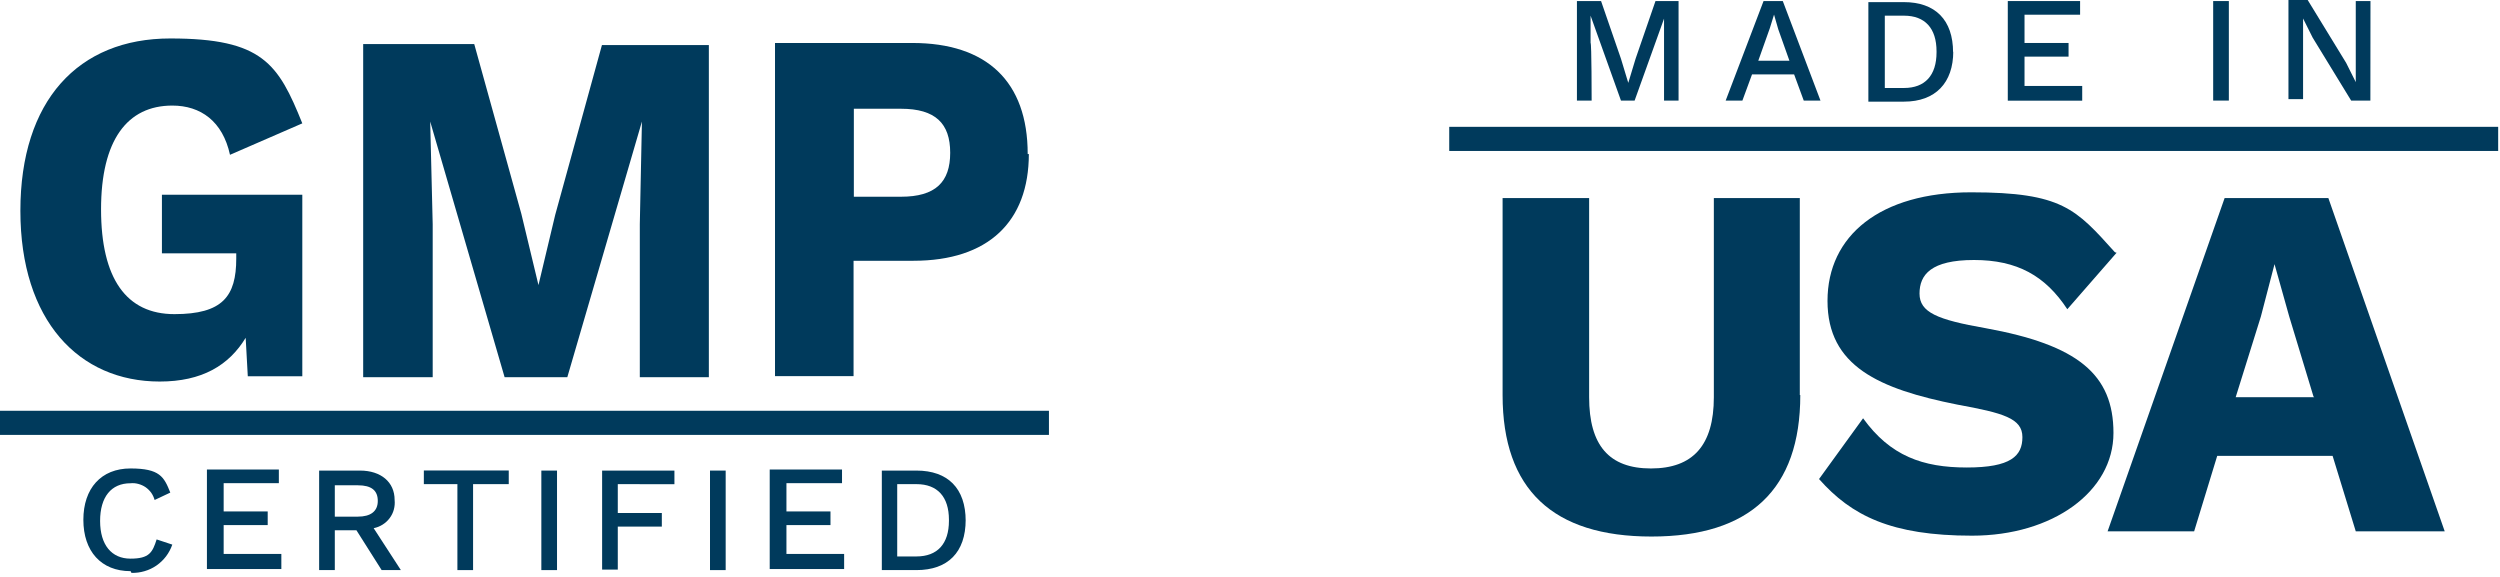
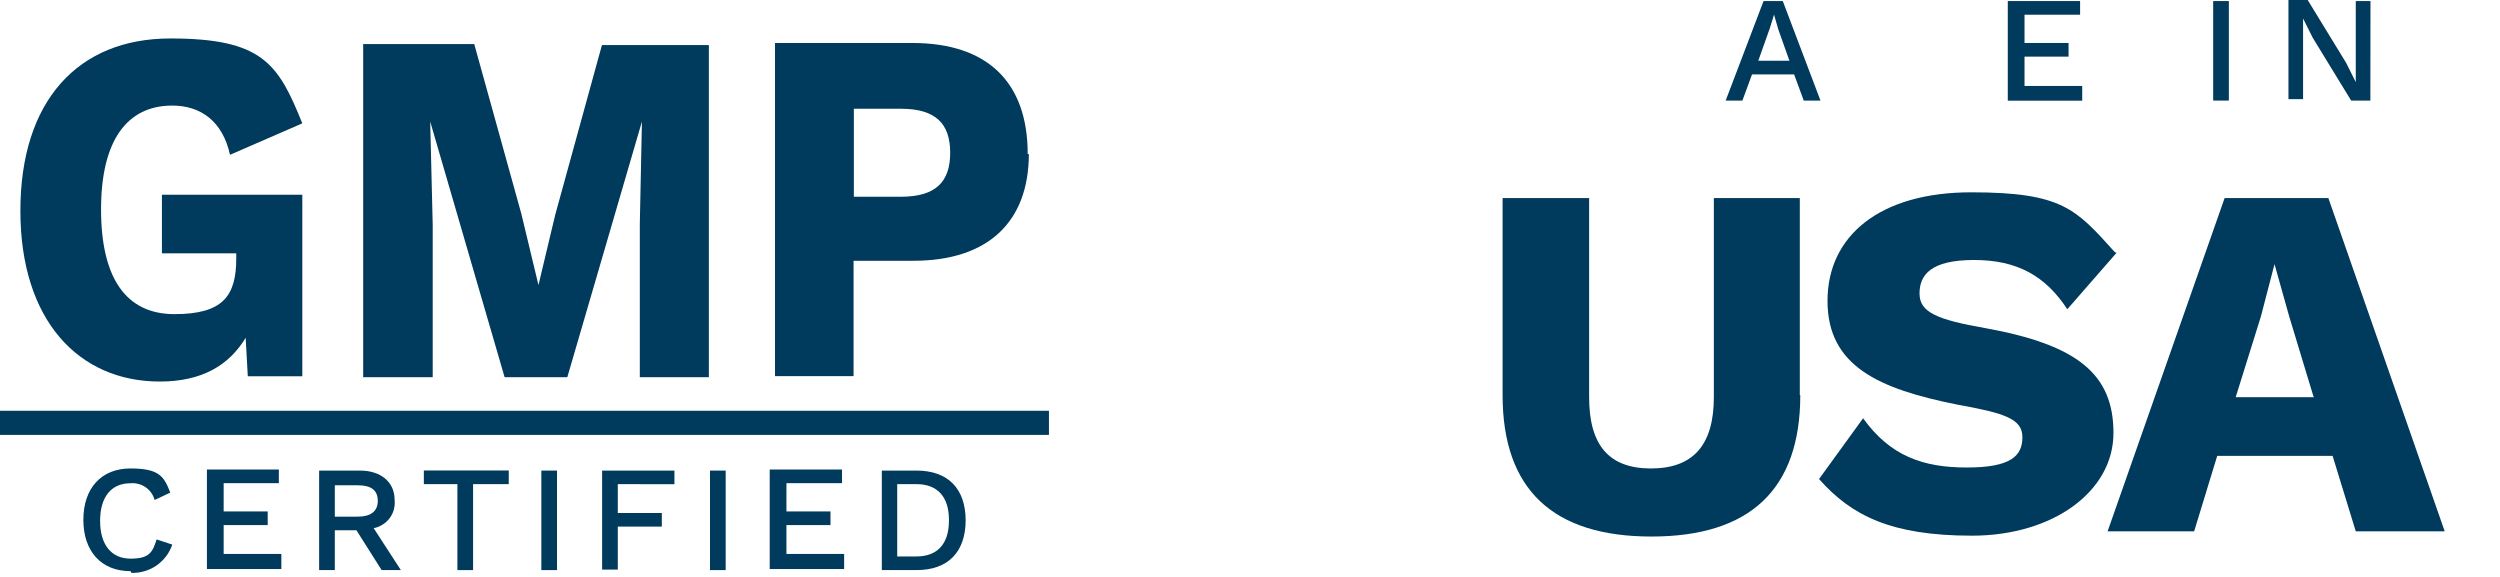
<svg xmlns="http://www.w3.org/2000/svg" height="60" width="260" viewBox="0 0 260 60" version="1.2">
  <style>
		.s0 { fill: #003a5c } 
	</style>
  <g id="Layer_2-2">
-     <path d="m150.72 13.19h109.09v2.51h-109.09z" class="s0" fill-rule="evenodd" />
-     <path d="m174.59 10.46h-1.53v-8.83h0.11l-3.17 8.83h-1.42l-3.16-8.83v2.83c0.11 0 0.11 6 0.11 6h-1.53v-10.35h2.51l2.07 6 0.76 2.51 0.76-2.51 2.07-6h2.4v10.35z" class="s0" />
    <path d="m186.57 7.74h-4.36l-1 2.72h-1.74l3.94-10.35h2l3.92 10.35h-1.74l-1-2.72zm-0.43-1.31l-1.2-3.38-0.44-1.53-0.44 1.42-1.2 3.38h3.38c0 0-0.11 0.11-0.1 0.11z" class="s0" />
-     <path d="m203.14 5.34c0 3.27-1.85 5.23-5.12 5.23h-3.71v-10.35h3.69c3.27 0 5.12 1.85 5.12 5.23zm-1.74 0c0-2.4-1.2-3.71-3.38-3.71h-2v7.52h2c2.18 0 3.38-1.31 3.38-3.71 0 0 0-0.11 0-0.1z" class="s0" />
    <path d="m216.55 9.05v1.42h-7.74v-10.36h7.52v1.42h-5.78v2.94h4.58v1.42h-4.58v3.05h6z" class="s0" />
    <path d="m231.8 10.46h-1.63v-10.35h1.63z" class="s0" />
    <path d="m246.52 10.46h-2l-4-6.54-1-2v8.39h-1.52v-10.31h2l4 6.54 1 2v-8.43h1.53c0 0 0 10.35-0.01 10.35z" class="s0" />
    <path d="m187.23 41.09c0 9.81-5.23 14.71-15.48 14.71-10.25 0-15.48-4.9-15.48-14.71v-20.49h9v20.71c0 5 2.07 7.41 6.43 7.41 4.36 0 6.54-2.4 6.54-7.41v-20.71h8.94v20.49z" class="s0" />
    <path d="m220.14 26.27l-5.14 5.89c-2.29-3.49-5.23-5.12-9.7-5.12-4.47 0-5.67 1.53-5.67 3.49 0 1.96 1.85 2.72 6.87 3.6 9.59 1.74 13.3 4.8 13.3 10.9 0 6.1-6.32 10.68-14.71 10.68-8.39 0-12.53-2.07-15.91-5.89l4.58-6.32c2.83 3.92 6.21 5.12 10.79 5.12 4.58 0 5.78-1.2 5.78-3.16 0-1.96-2-2.51-6.76-3.38-8.17-1.63-13.51-4-13.51-10.79 0-6.79 5.47-11.29 14.94-11.29 9.47 0 10.9 1.74 14.93 6.21l0.22 0.11z" class="s0" />
    <path d="m242.59 47.41h-12l-2.4 7.85h-9l12.17-34.66h10.79l12.1 34.66h-9.25c0 0-2.4-7.85-2.41-7.85zm-2-6.21l-2.51-8.28-1.53-5.45-1.42 5.45-2.62 8.39h8.17l-0.11-0.11z" class="s0" />
    <path d="m0 42.72h109.09v2.51h-109.09z" class="s0" fill-rule="evenodd" />
    <path d="m13.57 59.4c-3.05 0-4.9-2.07-4.9-5.34 0-3.27 1.85-5.34 4.9-5.34 3.05 0 3.49 0.87 4.14 2.51l-1.63 0.77q-0.11-0.4-0.35-0.75-0.25-0.34-0.59-0.58-0.34-0.23-0.75-0.34-0.4-0.11-0.82-0.07c-2 0-3.16 1.42-3.16 3.92 0 2.5 1.2 3.92 3.16 3.92 1.96 0 2.29-0.65 2.72-2l1.63 0.54q-0.23 0.66-0.65 1.22-0.42 0.55-0.99 0.95-0.58 0.4-1.24 0.59-0.67 0.2-1.37 0.18l-0.11-0.22z" class="s0" />
    <path d="m29.26 57.76v1.42h-7.74v-10.35h7.48v1.42h-5.74v2.94h4.58v1.42h-4.58v3h6v0.11z" class="s0" />
    <path d="m37 55.15h-2.18v4.14h-1.63v-10.35h4.25c2.18 0 3.6 1.2 3.6 3.05q0.05 0.51-0.08 1-0.13 0.49-0.44 0.9-0.3 0.4-0.73 0.67-0.43 0.27-0.93 0.37l2.83 4.36h-2l-2.62-4.14zm-2.18-1.42h2.4c1.31 0 2.07-0.54 2.07-1.63 0-1.09-0.65-1.63-2.07-1.63h-2.4v3.38c0 0 0-0.11 0-0.12z" class="s0" />
    <path d="m52.69 50.35h-3.49v8.94h-1.63v-8.94h-3.49v-1.42h8.83v1.42z" class="s0" />
    <path d="m57.93 59.29h-1.63v-10.35h1.63z" class="s0" />
    <path d="m64.25 50.35v3h4.58v1.42h-4.58v4.47h-1.63v-10.3h7.52v1.42c0 0-5.89 0-5.89-0.01z" class="s0" />
    <path d="m75.47 59.29h-1.63v-10.35h1.63z" class="s0" />
    <path d="m87.79 57.76v1.42h-7.74v-10.35h7.52v1.42h-5.78v2.94h4.58v1.42h-4.58v3h6v0.11z" class="s0" />
    <path d="m100.43 54.06c0 3.38-1.85 5.23-5.12 5.23h-3.6v-10.35h3.6c3.27 0 5.12 1.85 5.12 5.23zm-1.74 0c0-2.4-1.2-3.71-3.38-3.71h-2v7.52h2c2.18 0 3.38-1.31 3.38-3.71 0 0 0-0.11 0-0.1z" class="s0" />
    <path d="m31.44 20.38v18.75h-5.67l-0.22-4c-1.74 2.87-4.55 4.55-8.94 4.55-8.39 0-14.49-6.32-14.49-17.76 0-11.44 6-17.92 15.59-17.92 9.59 0 11.23 2.62 13.73 8.83l-7.52 3.27c-0.76-3.49-3.05-5.12-6-5.12-4.69 0-7.41 3.6-7.41 10.79 0 7.19 2.62 10.9 7.63 10.9 5.01 0 6.43-1.85 6.43-5.78v-0.54h-7.73v-6.1h14.6v0.11z" class="s0" />
    <path d="m73.73 39.23h-7.19v-15.91l0.22-10.68-7.76 26.59h-6.52l-7.74-26.59 0.26 10.68v15.91h-7.23v-34.65h11.55l4.9 17.66 1.78 7.41 1.74-7.3 4.86-17.66h11.12v34.66-0.11z" class="s0" />
    <path d="m107 16c0 7.08-4.25 11.12-12 11.12h-6.23v12h-8.17v-34.65h14.28c7.74 0 12 4 12 11.55h0.1zm-8.18-0.11c0-3.05-1.53-4.58-5.12-4.58h-4.9v9.15h4.9c3.6 0 5.12-1.53 5.12-4.57z" class="s0" />
  </g>
</svg>